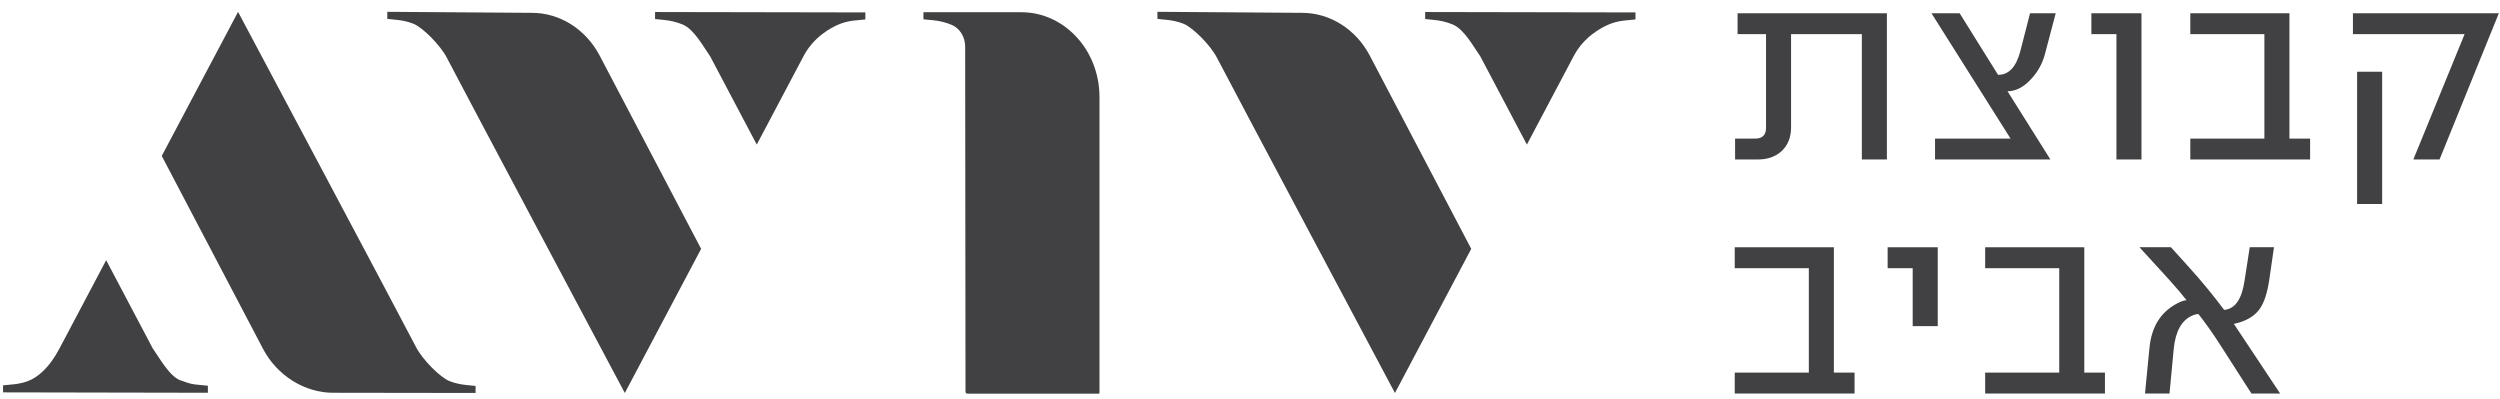
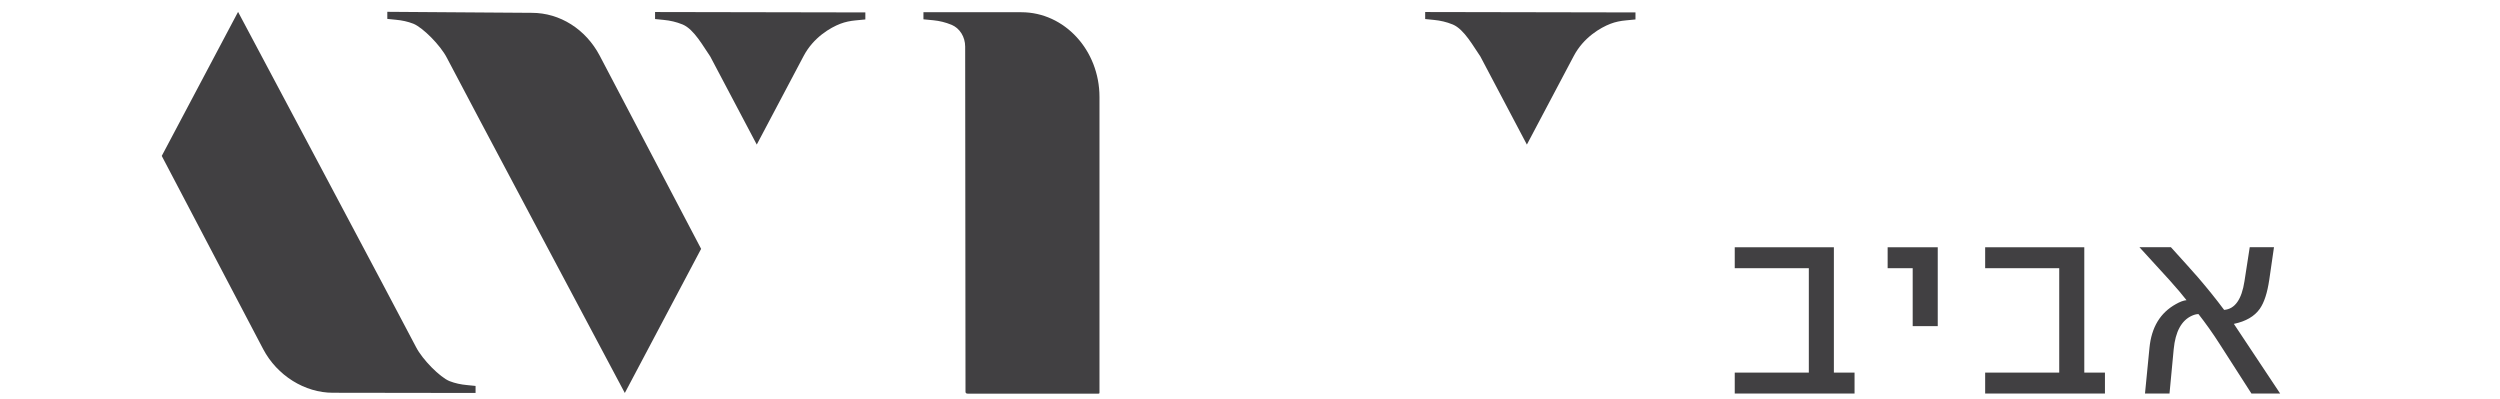
<svg xmlns="http://www.w3.org/2000/svg" width="194" height="31" viewBox="0 0 194 31" fill="none">
  <g clip-path="url(#clip0_225_1246)">
    <path d="M18.474 0.922L12.552 12.1L20.423 27.093C21.508 29.152 23.656 30.478 25.826 30.478L36.904 30.494V29.948L36.223 29.88C35.767 29.838 35.316 29.744 34.886 29.576C34.158 29.288 32.78 27.905 32.282 26.93C31.271 24.965 18.474 0.922 18.474 0.922Z" fill="#414042" />
-     <path d="M16.131 30.478V29.933L15.45 29.865C14.963 29.818 14.821 29.818 13.988 29.509C13.155 29.2 12.374 27.774 11.85 27.03L8.239 20.191C8.239 20.191 5.399 25.547 4.608 27.056C3.843 28.513 2.947 29.273 2.181 29.566C1.799 29.713 1.401 29.792 1.002 29.828L0.237 29.902V30.447L16.126 30.478H16.131Z" fill="#414042" />
    <path d="M48.49 30.488L54.407 19.311L46.536 4.318C45.451 2.259 43.444 0.996 41.275 0.996L30.055 0.917V1.467L30.736 1.535C31.192 1.577 31.643 1.672 32.072 1.839C32.801 2.128 34.179 3.511 34.677 4.486C35.688 6.451 48.485 30.494 48.485 30.494" fill="#414042" />
    <path d="M50.833 0.933V1.478L51.514 1.546C52.002 1.593 52.489 1.703 52.95 1.892C52.961 1.892 52.966 1.897 52.976 1.902C53.867 2.274 54.59 3.637 55.114 4.381L58.725 11.219C58.725 11.219 61.565 5.864 62.356 4.355C63.121 2.898 64.447 2.138 65.212 1.844C65.595 1.698 65.993 1.619 66.391 1.582L67.151 1.509V0.964L50.833 0.933Z" fill="#414042" />
-     <path d="M108.252 30.489L114.168 19.311L106.297 4.318C105.213 2.259 103.205 0.996 101.036 0.996L89.816 0.917V1.467L90.498 1.536C90.954 1.578 91.404 1.672 91.834 1.84C92.562 2.128 93.941 3.511 94.438 4.486C95.45 6.451 108.247 30.494 108.247 30.494" fill="#414042" />
    <path d="M110.594 0.933V1.478L111.276 1.546C111.763 1.593 112.25 1.703 112.712 1.892C112.722 1.892 112.727 1.897 112.738 1.902C113.629 2.274 114.352 3.637 114.876 4.381L118.486 11.22C118.486 11.22 121.327 5.864 122.118 4.355C122.883 2.898 124.209 2.138 124.974 1.845C125.357 1.698 125.755 1.619 126.153 1.583L126.913 1.509V0.964L110.589 0.933H110.594Z" fill="#414042" />
    <path d="M85.32 7.531C85.32 3.899 82.606 0.949 79.257 0.949H71.659V1.499L72.434 1.573C72.911 1.62 73.377 1.735 73.823 1.918C73.823 1.918 73.833 1.918 73.838 1.924C74.483 2.191 74.897 2.867 74.897 3.616L74.923 30.405C74.923 30.52 75.007 30.547 75.112 30.547H85.226C85.331 30.547 85.32 30.515 85.32 30.4V20.642V7.526V7.531Z" fill="#414042" />
    <path d="M173.348 25.133C174.275 24.939 174.946 24.551 175.36 23.964C175.706 23.466 175.942 22.733 176.094 21.716L176.461 19.185H174.579L174.171 21.821C173.956 23.225 173.437 23.98 172.593 24.048C171.964 23.204 171.299 22.382 170.581 21.543C170.125 21.024 169.433 20.249 168.464 19.185H166.022L168.354 21.737C168.956 22.408 169.391 22.927 169.674 23.294C169.439 23.314 169.156 23.424 168.852 23.597C167.641 24.268 166.949 25.39 166.797 27.014L166.452 30.536H168.354L168.679 27.098C168.81 25.735 169.281 24.871 170.083 24.504C170.277 24.415 170.45 24.373 170.602 24.373C171.142 25.065 171.702 25.84 172.268 26.731L174.71 30.536H176.938L173.348 25.133ZM163.339 28.916H161.741V19.19H154.048V20.81H159.796V28.916H154.048V30.536H163.344V28.916H163.339ZM150.369 19.19H146.481V20.81H148.425V25.306H150.369V19.19ZM143.908 28.916H142.309V19.19H134.616V20.81H140.365V28.916H134.616V30.536H143.913V28.916H143.908Z" fill="#414042" />
-     <path d="M184.856 5.566H182.911V15.831H184.856V5.566ZM182.587 1.027V2.647H191.254L187.277 12.373H189.31L193.911 1.027H182.587ZM179.259 10.754H177.661V1.027H169.968V2.647H175.716V10.754H169.968V12.373H179.264V10.754H179.259ZM166.179 1.027H162.291V2.647H164.235V12.373H166.179V1.027ZM157.532 1.027L156.778 3.967C156.453 5.199 155.892 5.807 155.049 5.807L152.067 1.027H149.881L156.018 10.754H150.159V12.373H159.11L155.782 7.08C156.432 7.08 157.056 6.755 157.642 6.105C158.14 5.566 158.486 4.937 158.68 4.224L159.524 1.027H157.538H157.532ZM146.423 1.027H134.836V2.647H137.043V9.931C137.043 10.47 136.76 10.754 136.22 10.754H134.643V12.373H136.456C137.949 12.373 138.987 11.398 138.987 9.91V2.647H144.479V12.373H146.423V1.027Z" fill="#414042" />
  </g>
  <defs>
    <clipPath id="clip0_225_1246">
      <rect width="193.673" height="29.624" fill="white" transform="translate(0.237 0.922)" />
    </clipPath>
  </defs>
</svg>